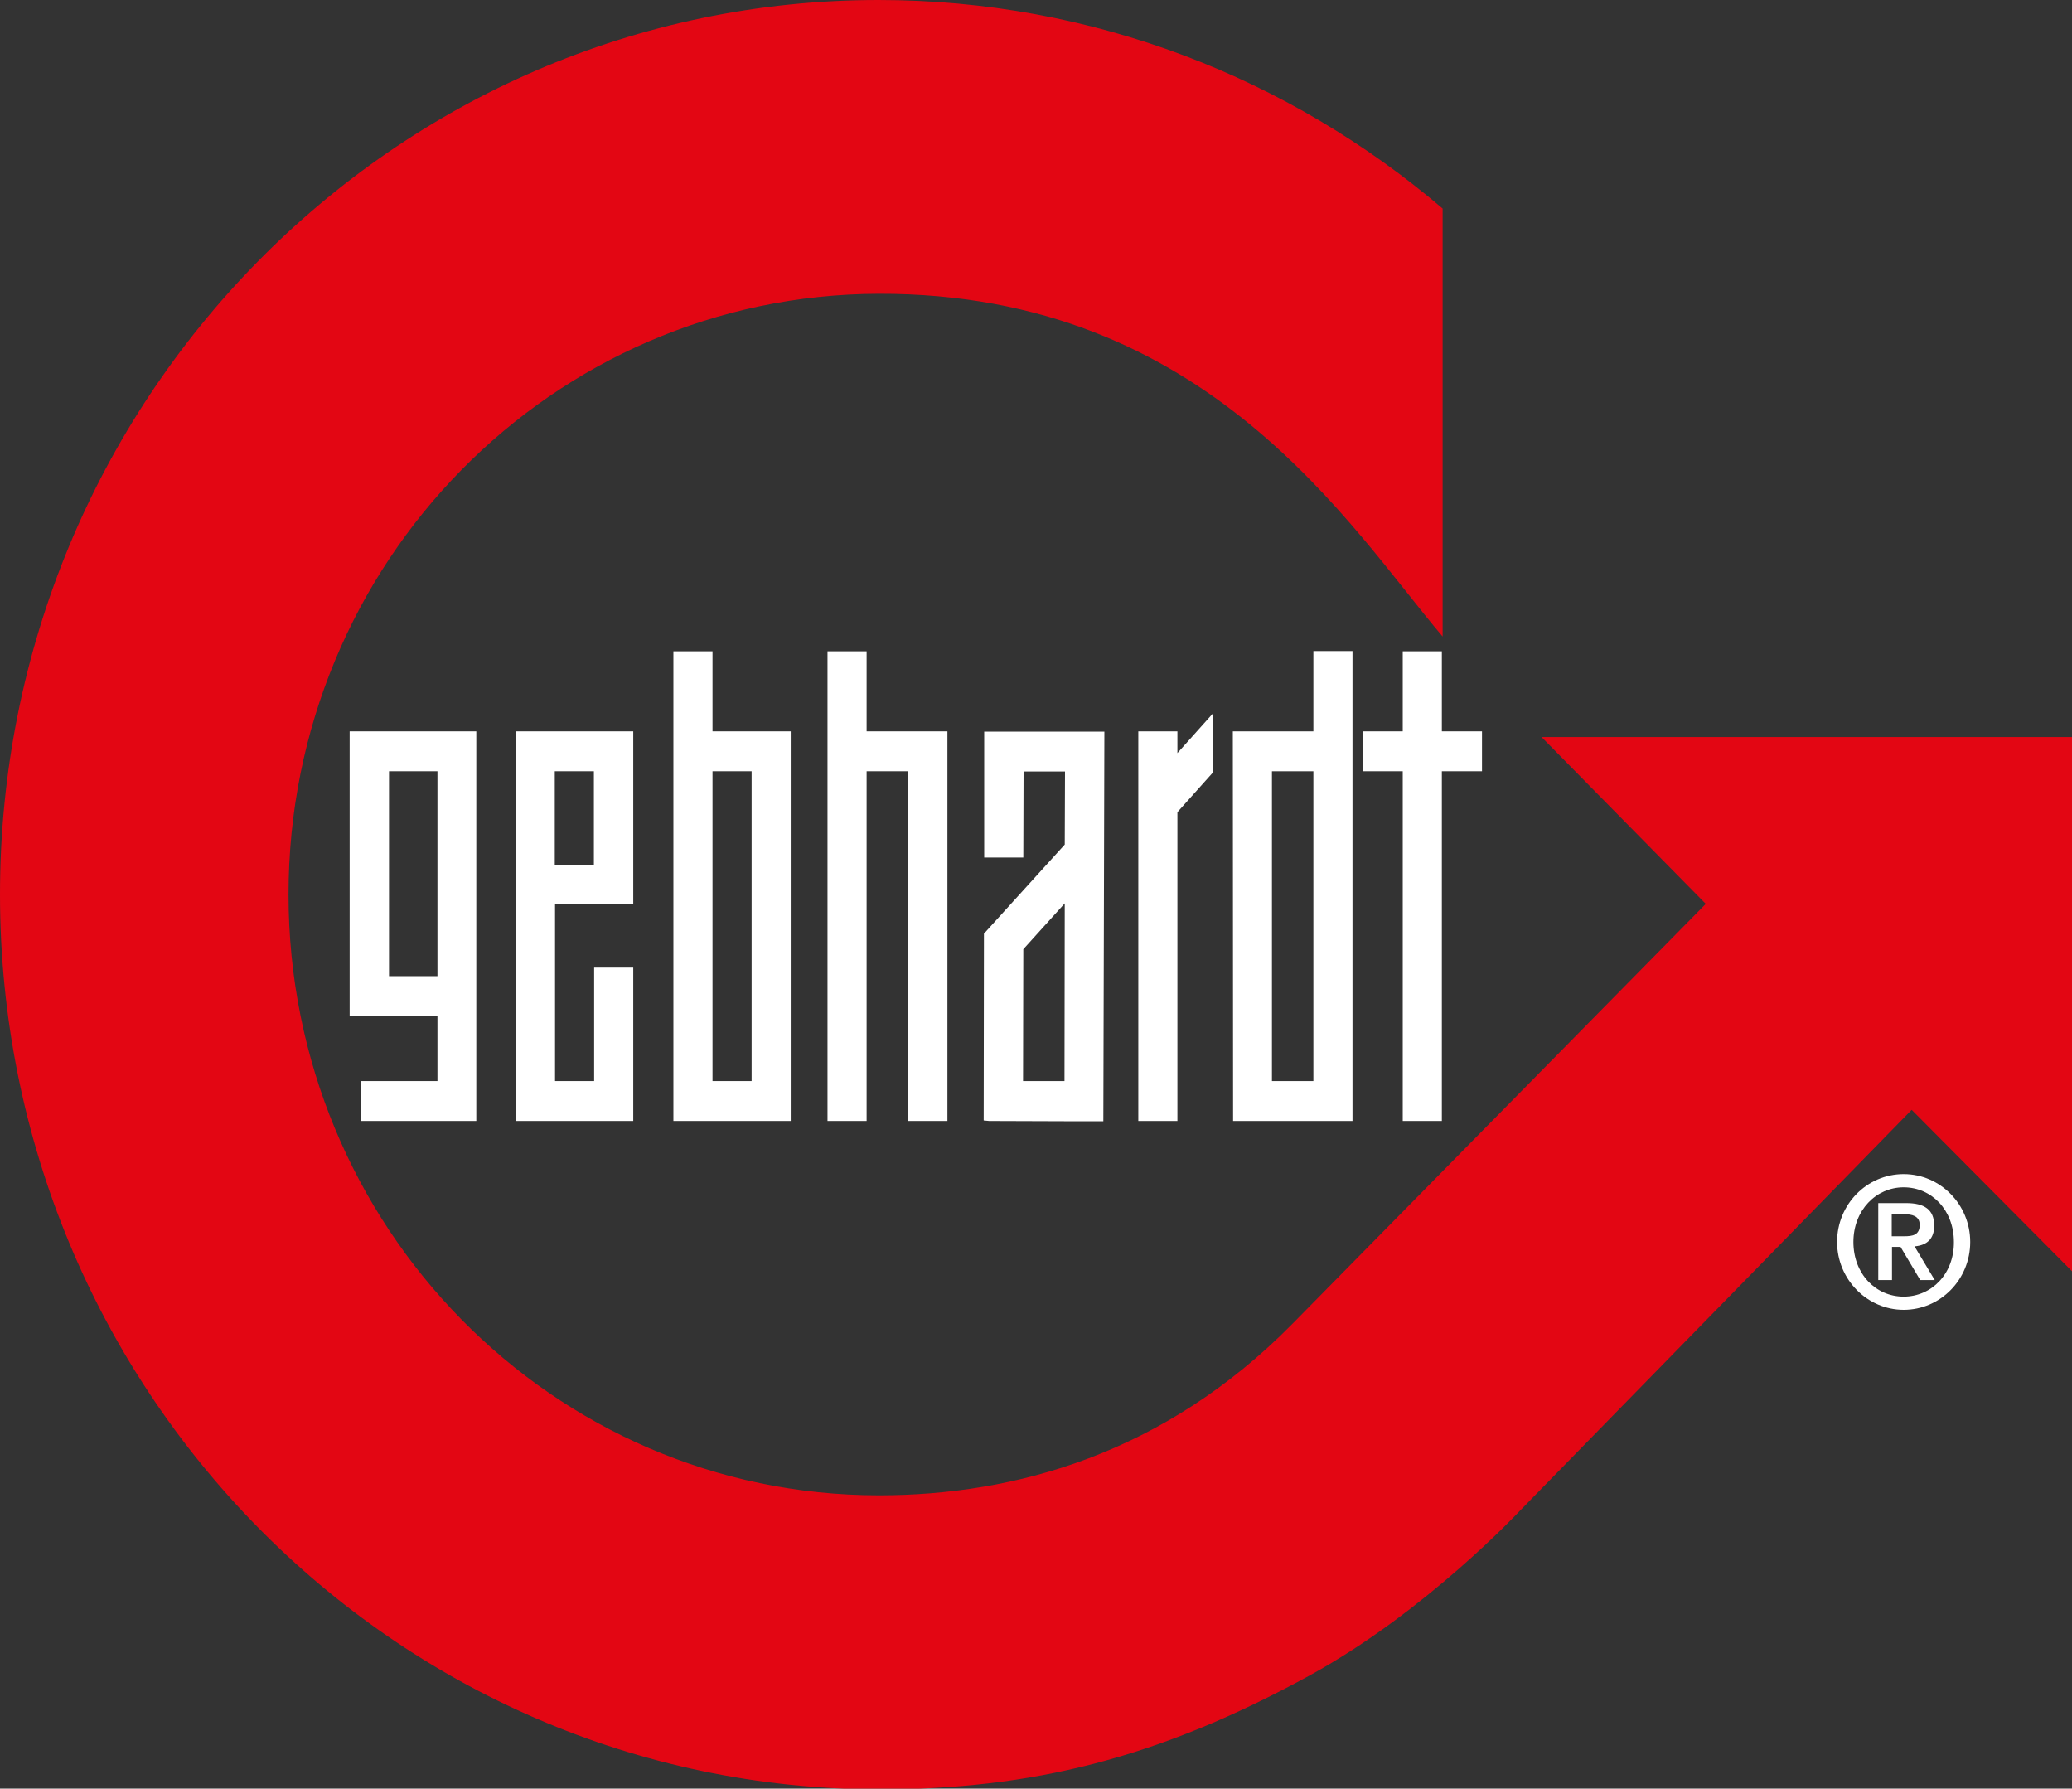
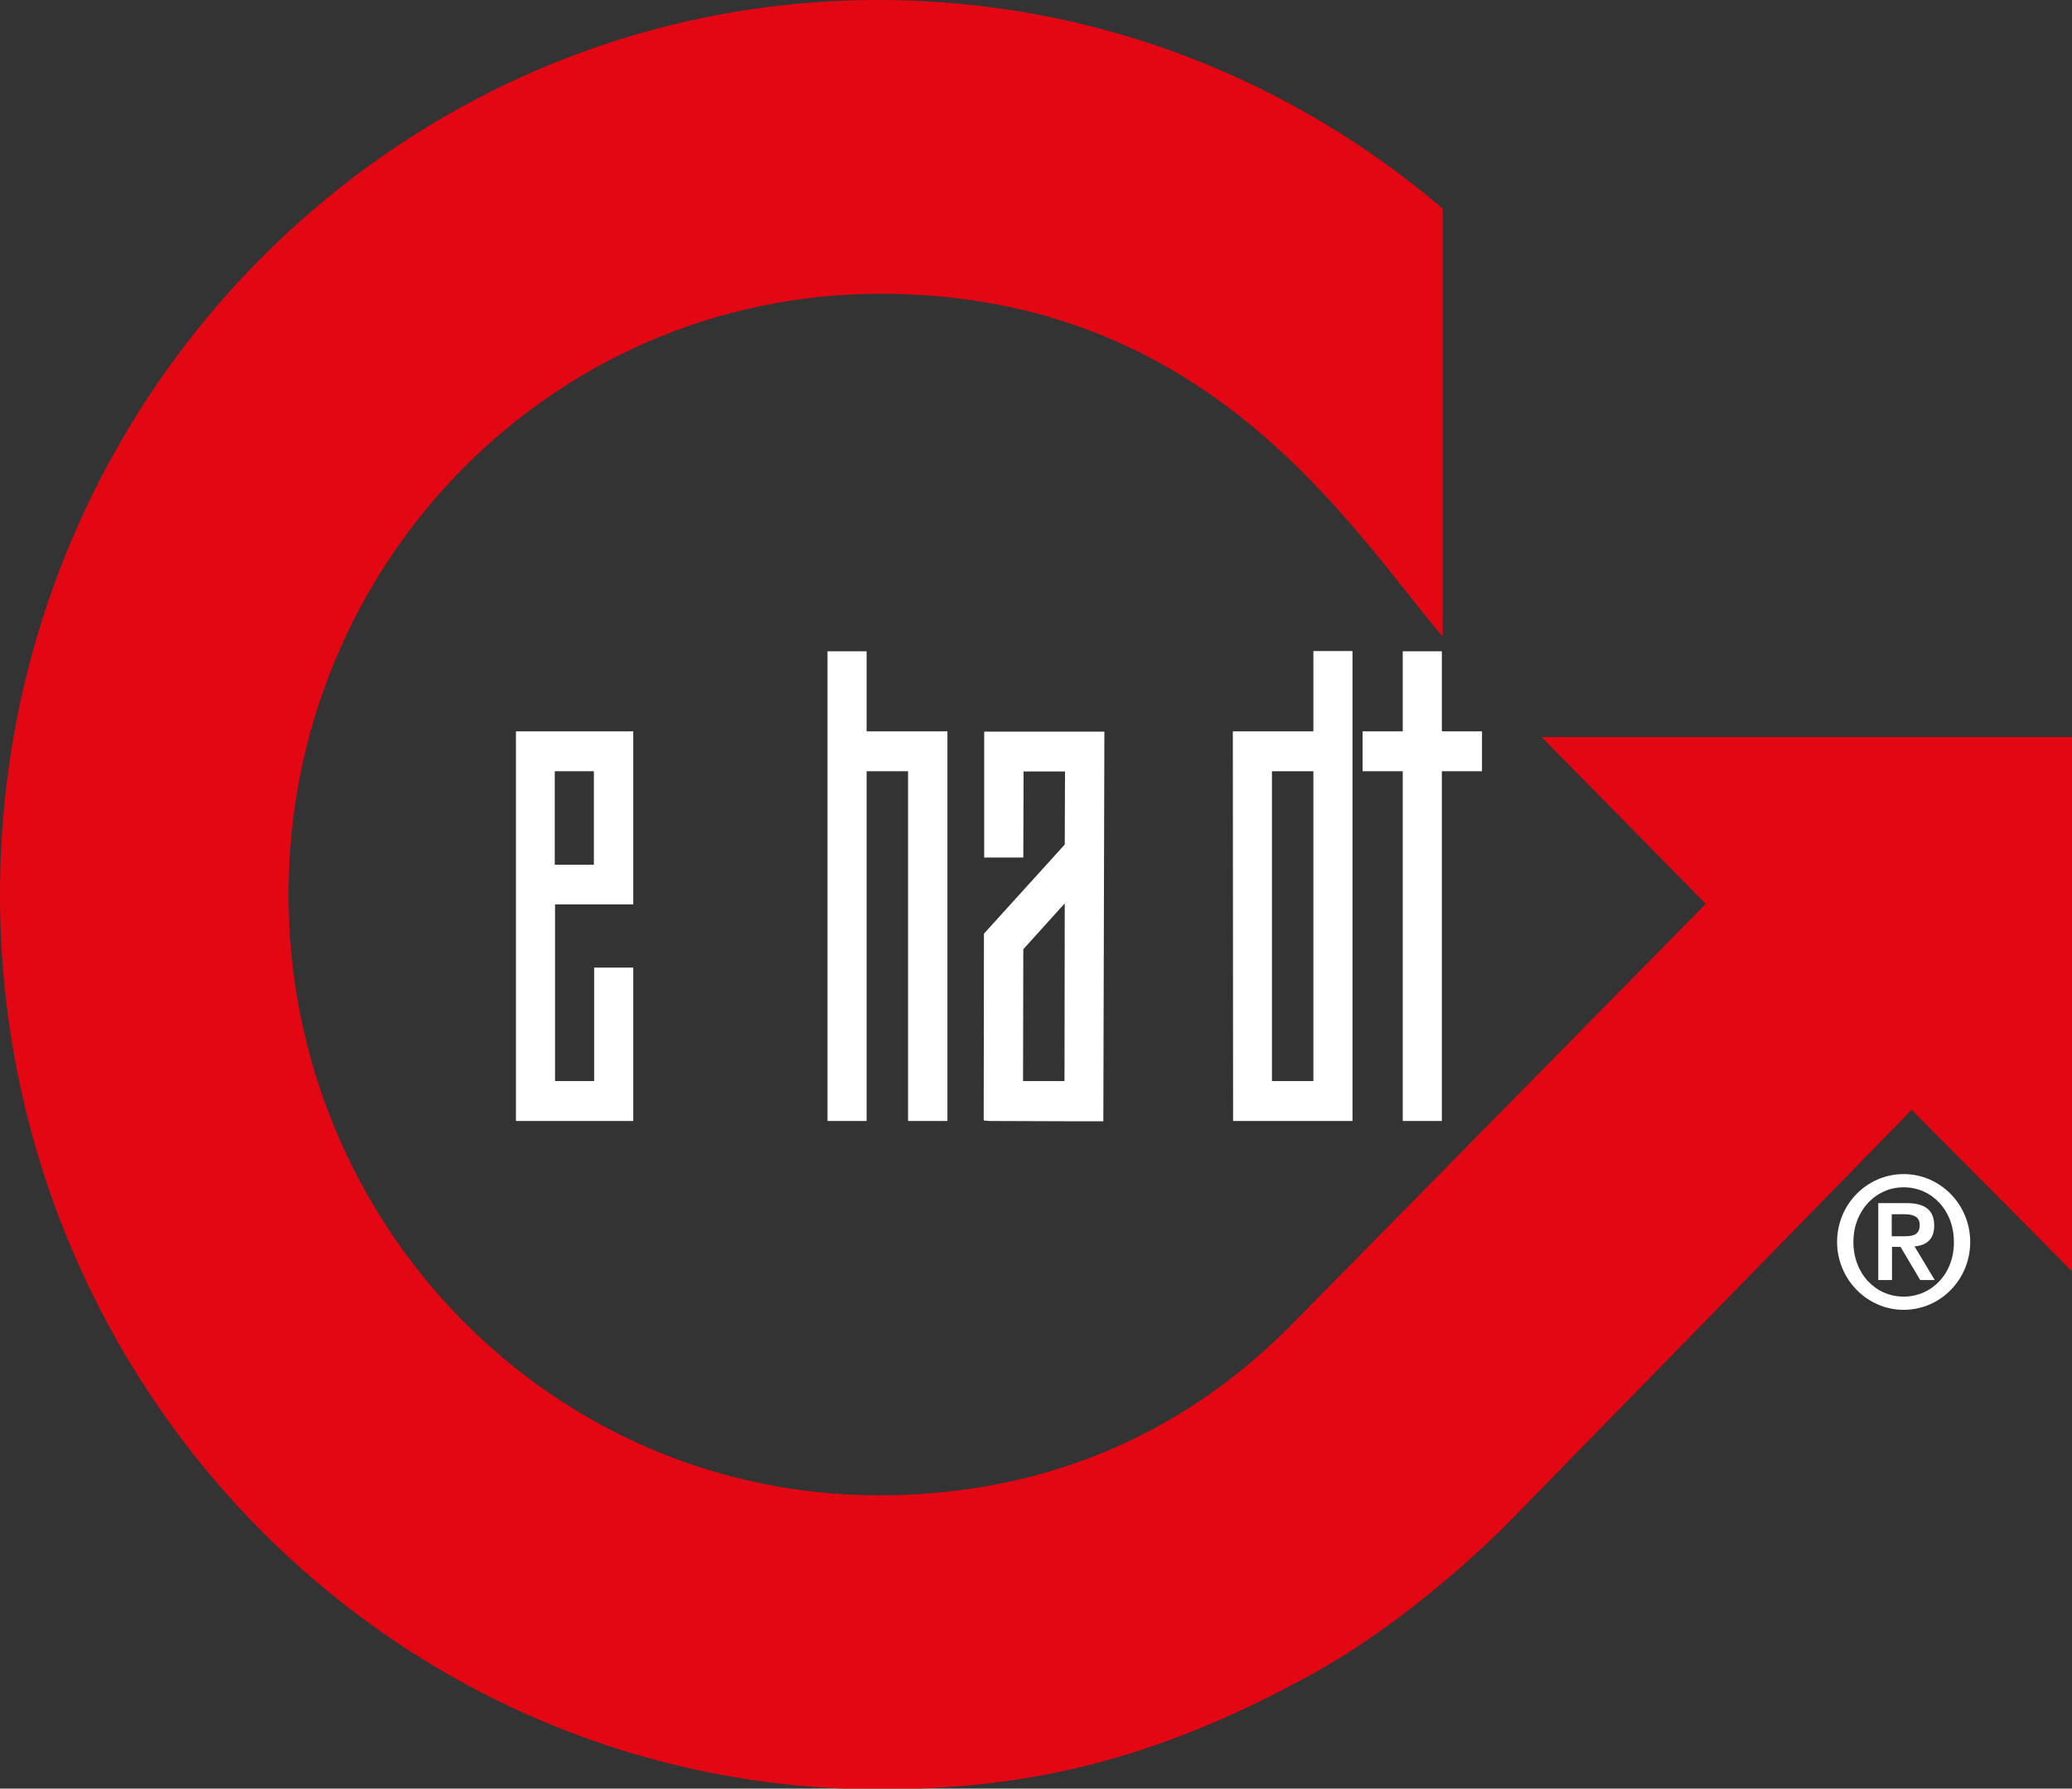
<svg xmlns="http://www.w3.org/2000/svg" version="1.1" id="GEBHARDT_x5F_Pfeil_1_" x="0px" y="0px" viewBox="0 0 800 690.4" style="enable-background:new 0 0 800 690.4;" xml:space="preserve">
  <rect x="0" y="0" width="800" height="690.4" fill="#333333" stroke="none" />
  <style type="text/css">
	.st0{fill:#FFFFFF;}
	.st1{fill:#E30613;}
</style>
  <g id="GEBHARDT_x5F_Pfeil_x5F_LOGO_1_">
    <g id="gebhardt__x28_R_x29__x5F_Schriftzug">
      <g>
        <g>
-           <polygon class="st0" points="439.5,282.3 454.6,282.3 454.6,290.7 468.2,275.5 468.2,298.3 454.6,313.5 454.6,432.7       439.5,432.7 439.5,282.3     " />
-         </g>
+           </g>
      </g>
      <g>
        <g>
          <polygon class="st0" points="541.6,251.4 556.7,251.4 556.7,282.3 572.2,282.3 572.2,297.7 556.7,297.7 556.7,432.7       541.6,432.7 541.6,297.7 526.1,297.7 526.1,282.3 541.6,282.3 541.6,251.4     " />
        </g>
      </g>
      <g>
        <g>
          <path class="st0" d="M395,417.3l16,0l0.1-68.6l-16,17.7L395,417.3L395,417.3z M381.9,432.7l-2.1-0.2l0.1-72.1l31.2-34.4      l0.1-28.2l-16,0l-0.1,33.2l-15.1,0l0-48.6l46.4,0L426,432.8l-1.3,0l-13.9,0L381.9,432.7L381.9,432.7z" />
        </g>
      </g>
      <g>
        <g>
          <path class="st0" d="M476.1,432.7L476,282.3h31.1v-31h15.1v181.4H476.1L476.1,432.7z M491.1,417.3h16V297.7h-16V417.3      L491.1,417.3z" />
        </g>
      </g>
      <g>
        <g>
          <polygon class="st0" points="365.8,282.3 365.8,432.7 350.6,432.7 350.6,297.7 334.6,297.7 334.6,432.7 319.5,432.7       319.5,251.4 334.6,251.4 334.6,282.3 365.8,282.3     " />
        </g>
      </g>
      <g>
        <g>
-           <path class="st0" d="M290.2,297.7h-15.1v119.6h15.1V297.7L290.2,297.7z M275.1,282.3h30.2v150.4H260V251.4h15.1V282.3      L275.1,282.3z" />
-         </g>
+           </g>
      </g>
      <g>
        <g>
          <path class="st0" d="M229.3,297.7h-15.1v36.1h15.1V297.7L229.3,297.7z M214.3,417.3h15.1v-43.8h15.1v59.2h-45.3V282.3h45.3v66.8      l-30.2,0V417.3L214.3,417.3z" />
        </g>
      </g>
      <g>
        <g>
-           <path class="st0" d="M168.9,297.7h-18.7v79.1h18.7V297.7L168.9,297.7z M139.4,432.7v-15.4h29.5v-25.1l-33.9,0l0-109.9h48.9      v150.4H139.4L139.4,432.7z" />
-         </g>
+           </g>
      </g>
      <g>
        <g>
          <path class="st0" d="M735,505.6c14.2,0,25.7-11.7,25.7-26.2c0-14.4-11.5-26.2-25.7-26.2c-14.2,0-25.7,11.7-25.7,26.2      C709.3,493.8,720.9,505.6,735,505.6L735,505.6z M735,500.5c-10.8,0-19.4-8.8-19.4-21.1c0-12.2,8.7-21.1,19.4-21.1      c10.8,0,19.4,8.8,19.4,21.1C754.5,491.7,745.8,500.5,735,500.5L735,500.5z M725.1,494.1h5.4v-12.8h3.3l7.6,12.8h5.6l-7.8-13      c4.8-0.4,7.6-2.9,7.6-8c0-6.2-3.8-8.7-10.8-8.7h-10.8V494.1L725.1,494.1z M730.5,468.7h4.8c2.8,0,5.9,0.6,5.9,4.1      c0,4-2.8,4.4-6,4.4h-4.8V468.7L730.5,468.7z" />
        </g>
      </g>
    </g>
    <path id="Pfeil" class="st1" d="M0,345.2C0,154.6,151.9,0,339.2,0C422.1,0,498,30.2,557,80.5v165.2   c-35.6-41.8-90.4-132.6-217.7-132.3c-125.9,0.3-227.9,103.8-227.9,231.9c0,128.1,102,231.9,227.9,231.9c52.6,0,110.2-16,159.7-66.2   l159.6-162.1l-63.4-64.4H800v206.2l-61.9-62.3l-151.5,155c0,0-36.1,38.7-80.7,63.2c-59.1,32.4-108,44.1-166.6,44.1   C151.9,690.4,0,535.9,0,345.2L0,345.2z" />
  </g>
</svg>